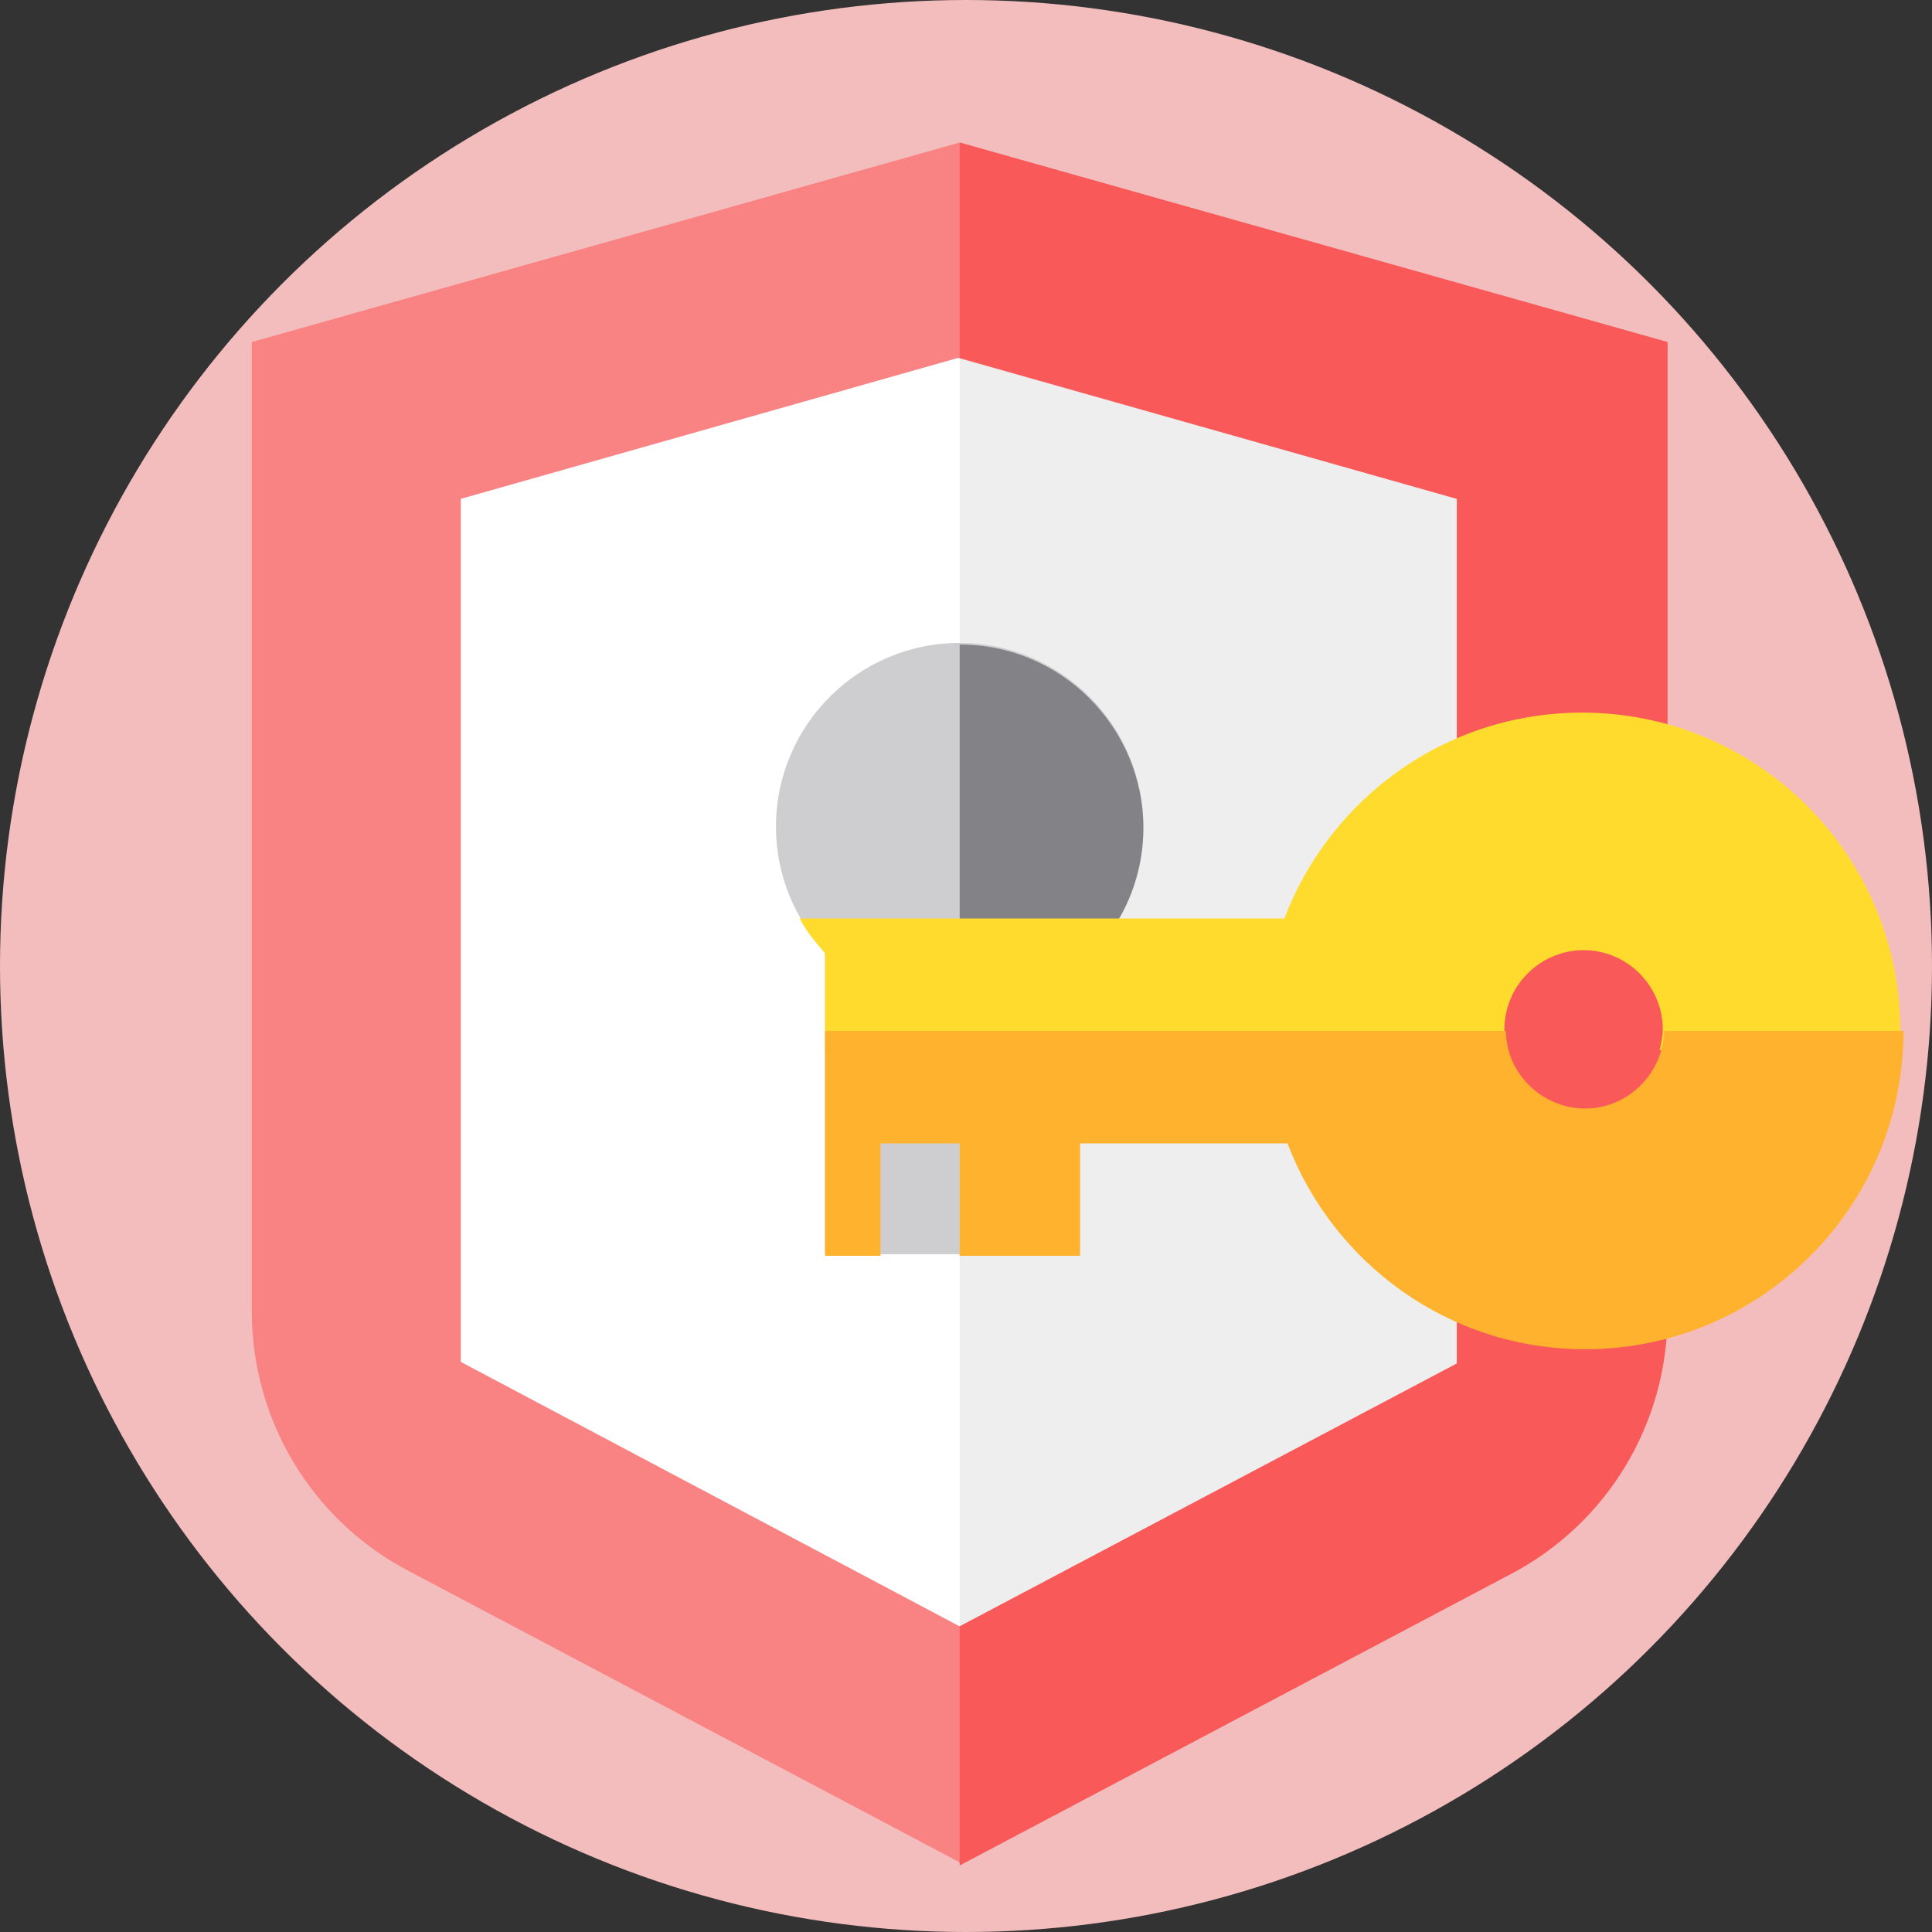
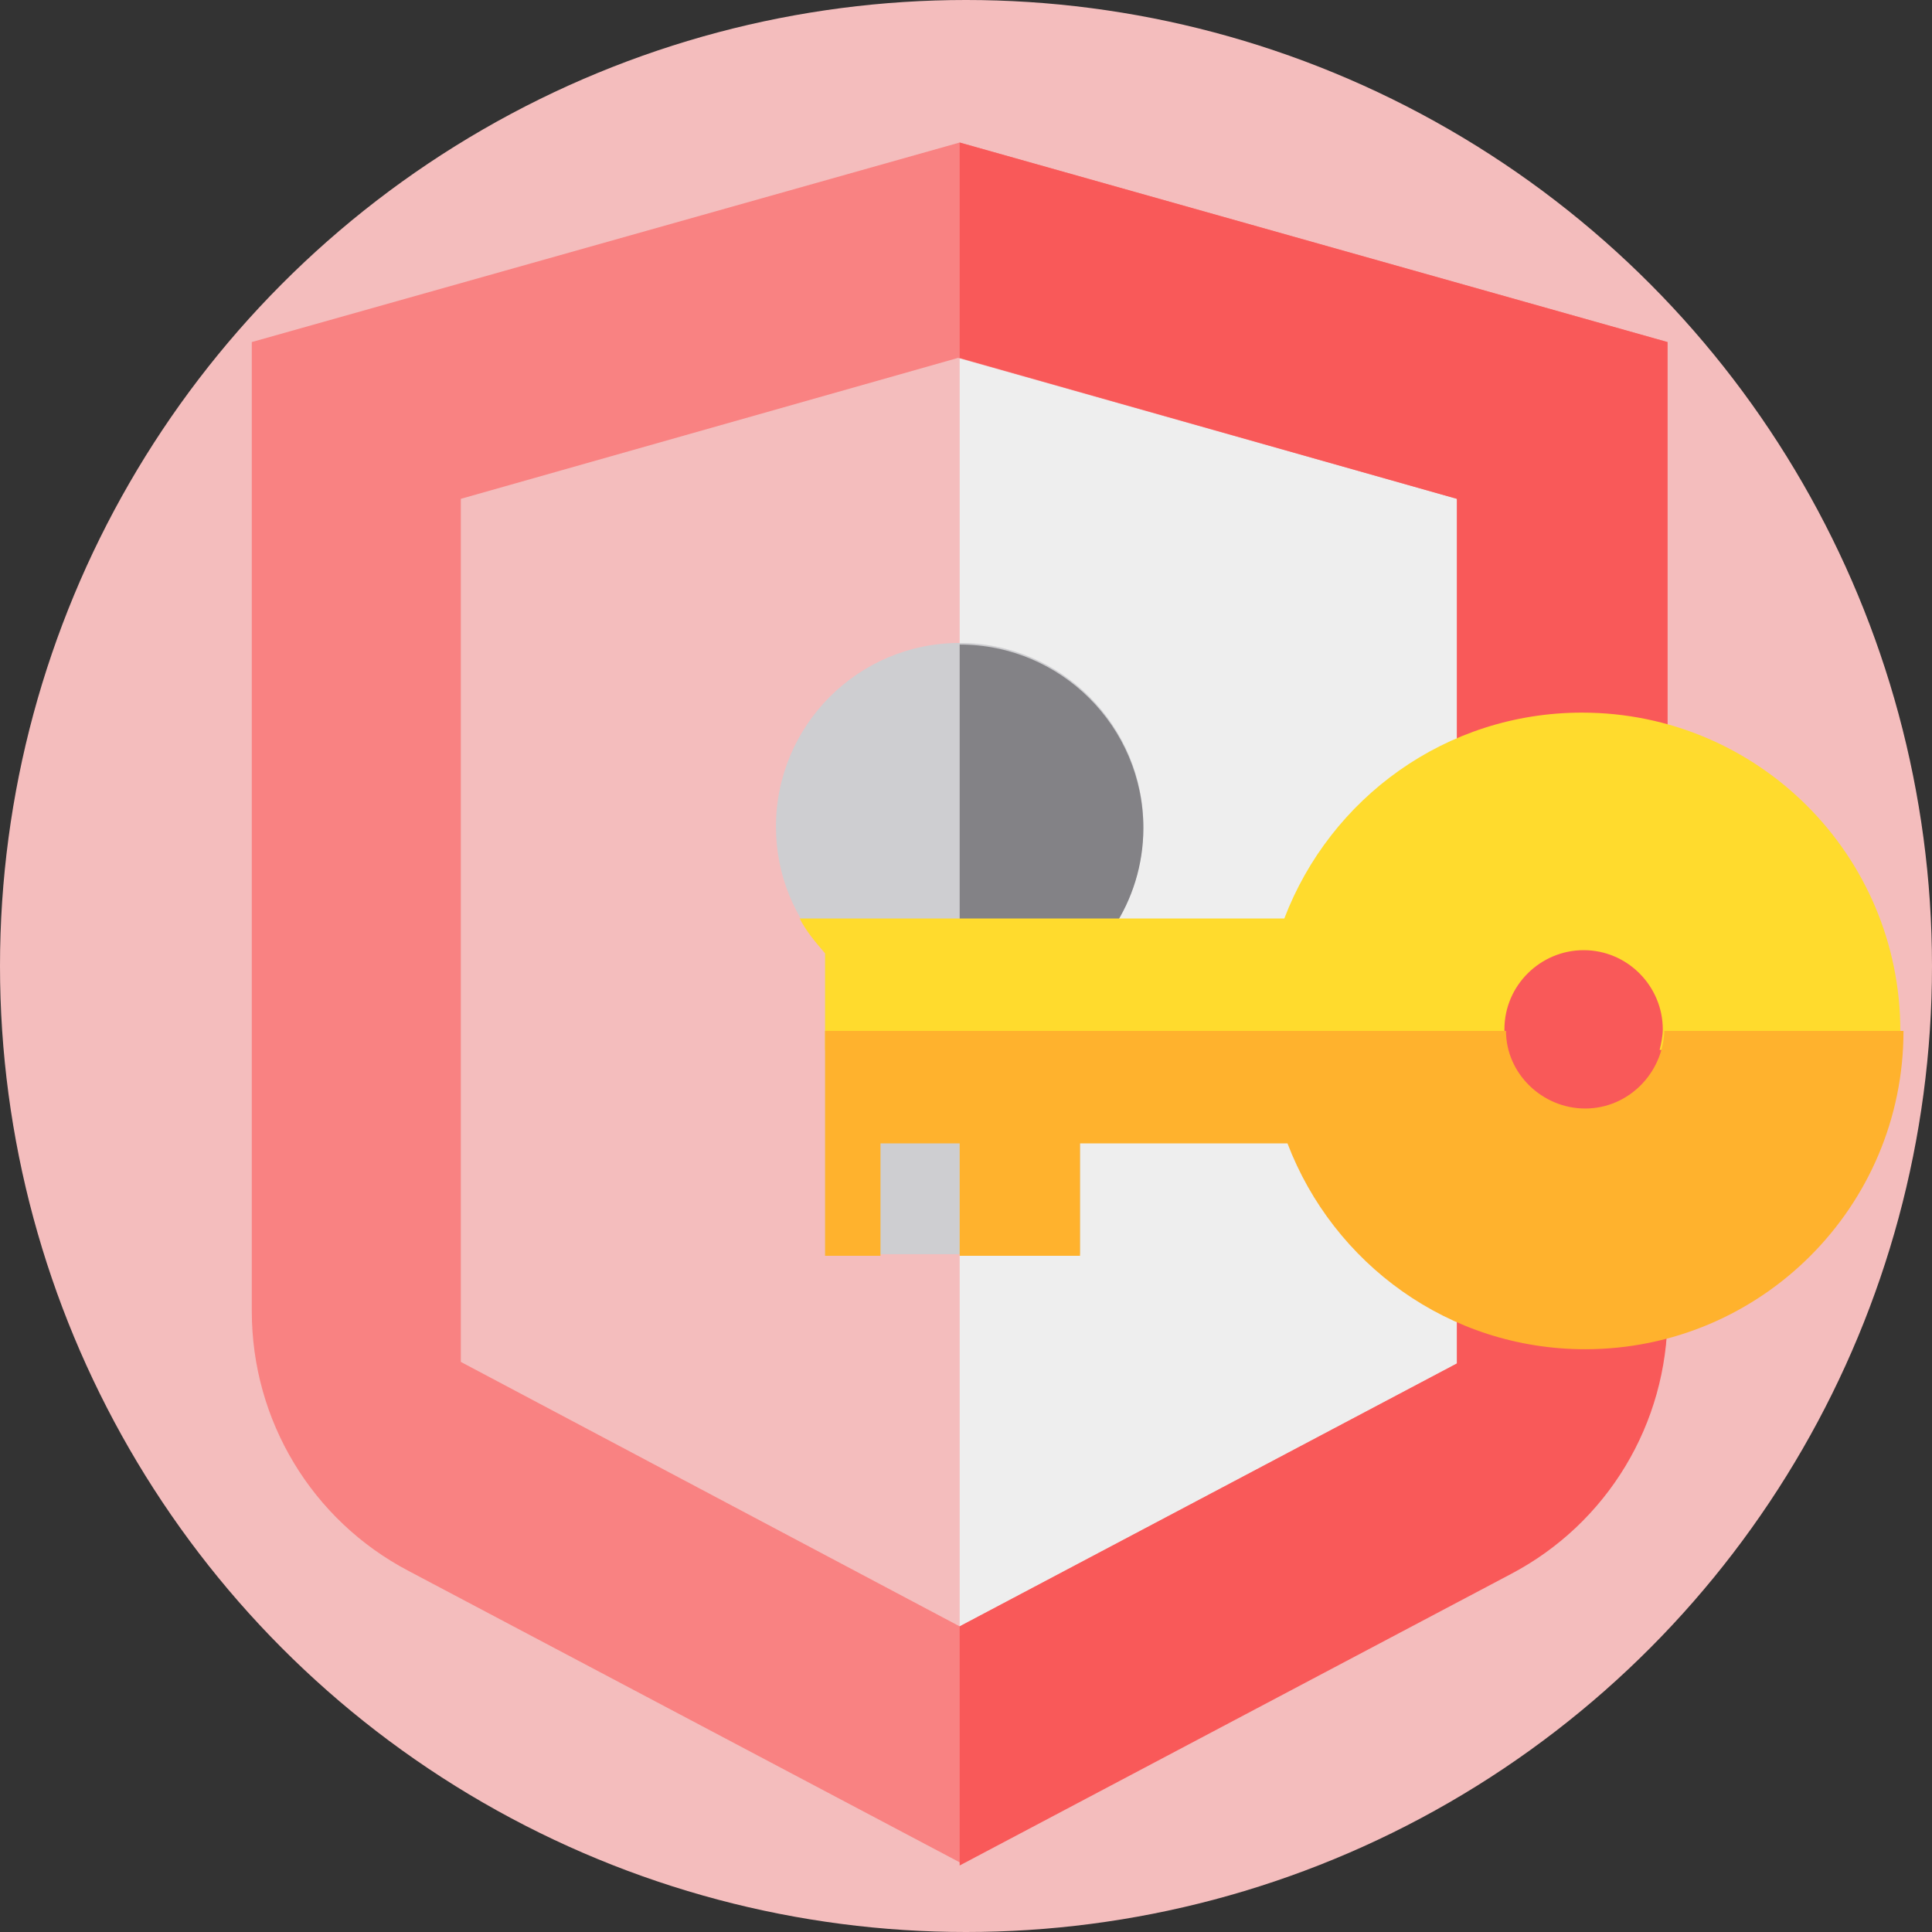
<svg xmlns="http://www.w3.org/2000/svg" version="1.1" id="Layer_1" x="0px" y="0px" width="122px" height="122px" viewBox="0 0 122 122" style="enable-background:new 0 0 122 122;" xml:space="preserve">
  <rect x="0" y="0" width="122" height="122" fill="#333333" stroke="none" />
  <style type="text/css">
	.st0{fill:#F4BDBD;}
	.st1{fill:#FFFFFF;}
	.st2{fill:#EEEEEE;}
	.st3{fill:#F98282;}
	.st4{fill:#F95959;}
	.st5{fill:#CECED1;}
	.st6{fill:#838286;}
	.st7{fill:#FFDB2D;}
	.st8{fill:#FFB22D;}
</style>
  <circle class="st0" cx="61" cy="61" r="61" />
-   <polygon class="st1" points="60.6,19.9 26.5,29.6 26.5,88.7 60.6,106.8 94.6,88.8 94.6,29.6 " />
  <polyline class="st2" points="60.6,106.8 94.6,88.8 94.6,29.6 60.6,19.9 " />
  <path class="st3" d="M60.6,9L15.9,21.6v61.2c0,6.9,3.8,13.2,9.9,16.4l34.8,18.4l34.8-18.4c6.1-3.2,9.9-9.5,9.9-16.4V21.6L60.6,9z   M92,86.1l-31.4,16.6L29.1,86V31.5l31.4-8.9L92,31.5V86.1z" />
  <path class="st4" d="M60.6,9L60.6,9v13.6l0,0L92,31.5v54.6l-31.4,16.6l0,0v15.1l0,0l34.8-18.4c6.1-3.2,9.9-9.5,9.9-16.4V21.6L60.6,9  z" />
  <path class="st5" d="M72.2,52.2c0-6.4-5.2-11.6-11.6-11.6S49,45.8,49,52.2c0,3.1,1.2,5.8,3.1,7.9v19.1h16.1V61  C70.6,58.9,72.2,55.8,72.2,52.2z" />
  <path class="st6" d="M70.3,58.6c1.2-1.8,1.9-4,1.9-6.3c0-6.4-5.2-11.6-11.6-11.6l0,0v18L70.3,58.6L70.3,58.6z" />
  <path class="st7" d="M52.1,66.3h43.1C95,65.8,95,65.4,95,65c0-2.8,2.3-5,5-5c2.8,0,5,2.3,5,5c0,0.4-0.1,0.9-0.2,1.3H120  c0-0.4,0-0.8,0-1.2C120,54,111,45,99.9,45c-8.6,0-15.9,5.4-18.8,13H50.5c0.4,0.8,1,1.5,1.6,2.2V66.3z" />
  <path class="st8" d="M105.1,65.1c-0.1,2.7-2.3,4.9-5,4.9s-5-2.2-5-4.9h-43v14.2h3.5v-7.1h5v7.1h7.6v-7.1h13.1  c2.9,7.6,10.2,13,18.8,13c11.1,0,20.1-9,20.1-20.1H105.1L105.1,65.1z" />
</svg>